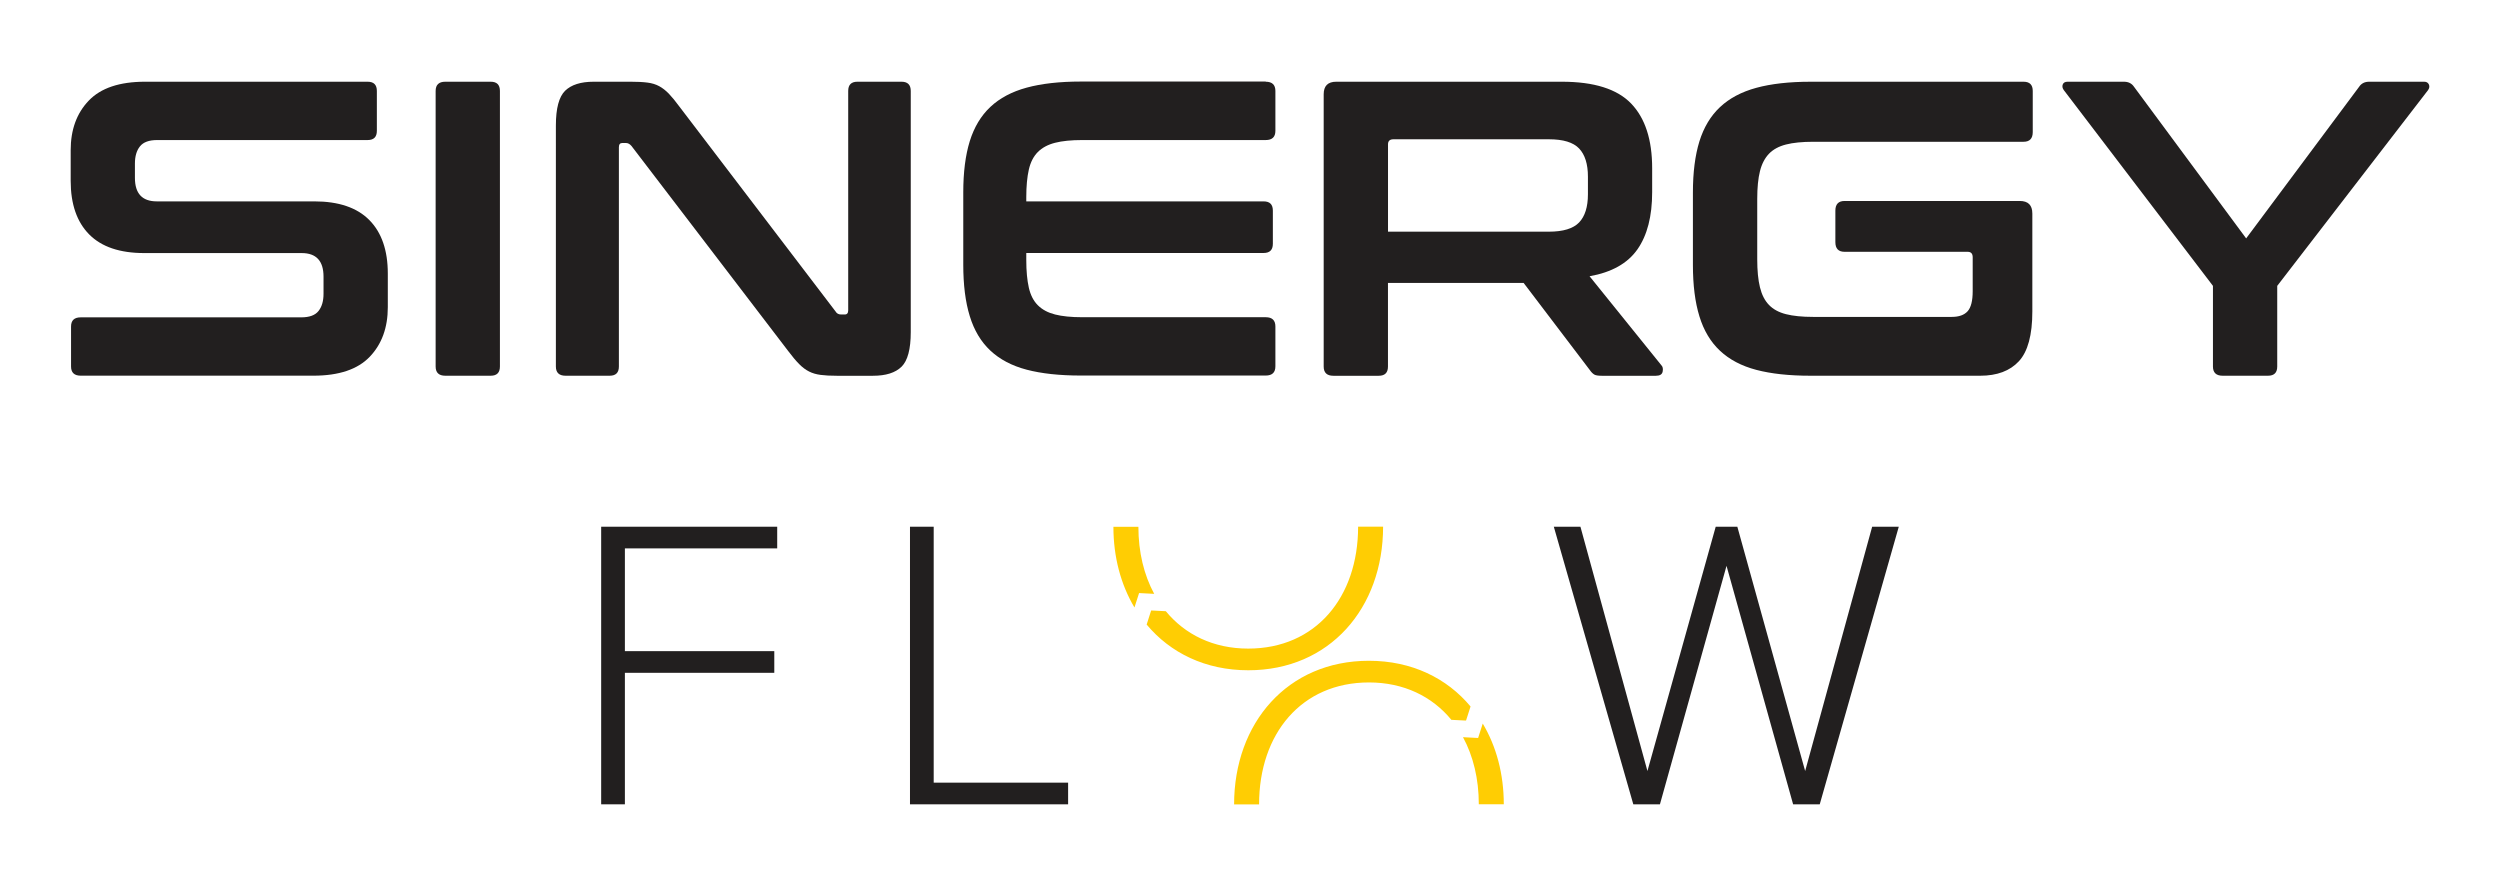
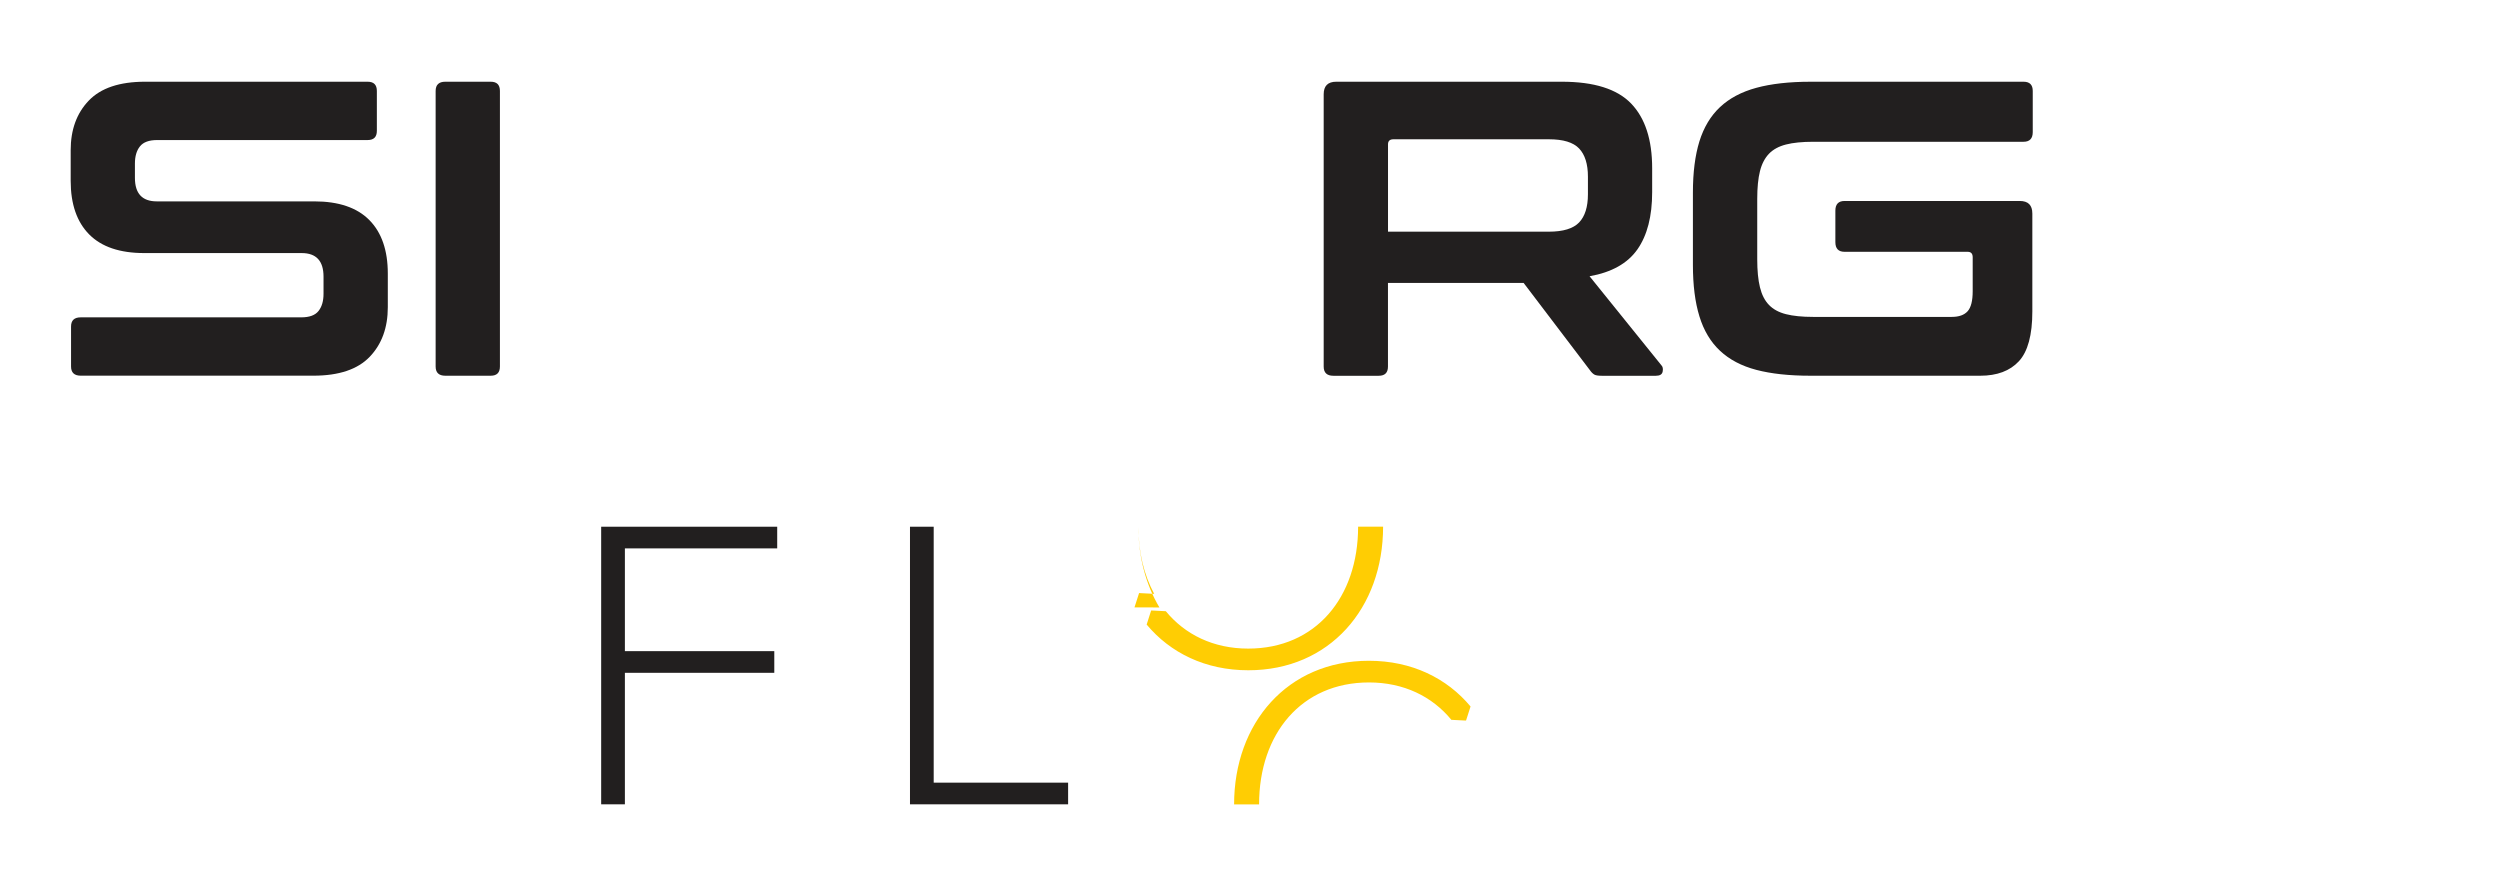
<svg xmlns="http://www.w3.org/2000/svg" id="Livello_1" width="550.34" height="195.05" viewBox="0 0 550.34 195.05">
  <defs>
    <style>.cls-1{fill:#ffcd03;}.cls-2{fill:#221f1f;}</style>
  </defs>
  <path class="cls-2" d="m80.93,17.99c1.36,0,2.03.68,2.03,2.03v8.78c0,1.36-.68,2.03-2.03,2.03h-46.33c-1.79,0-3.05.46-3.79,1.39-.74.92-1.11,2.19-1.11,3.79v3.14c0,3.45,1.6,5.18,4.81,5.18h34.68c5.36,0,9.4,1.37,12.11,4.11,2.71,2.74,4.07,6.67,4.07,11.79v7.4c0,4.5-1.33,8.14-3.98,10.91-2.65,2.77-6.78,4.16-12.39,4.16H17.77c-1.42,0-2.13-.68-2.13-2.03v-8.78c0-1.36.71-2.03,2.13-2.03h48.55c1.79,0,3.05-.46,3.79-1.39.74-.93,1.11-2.19,1.11-3.79v-3.79c0-3.45-1.6-5.18-4.81-5.18H31.74c-5.36,0-9.4-1.37-12.11-4.11-2.71-2.74-4.07-6.67-4.07-11.79v-6.75c0-4.5,1.32-8.14,3.98-10.91,2.65-2.77,6.78-4.16,12.39-4.16h49.01Z" />
  <path class="cls-2" d="m108.02,17.99c1.36,0,2.03.68,2.03,2.03v60.66c0,1.36-.68,2.03-2.03,2.03h-9.99c-1.42,0-2.13-.68-2.13-2.03V20.02c0-1.36.71-2.03,2.13-2.03h9.99Z" />
-   <path class="cls-2" d="m138.82,17.99c1.48,0,2.71.06,3.7.19.99.12,1.85.39,2.59.79.74.4,1.45.96,2.13,1.66.68.71,1.45,1.65,2.31,2.82l34.4,45.13c.25.43.65.65,1.2.65h.83c.49,0,.74-.31.74-.93V20.02c0-1.36.68-2.03,2.03-2.03h9.71c1.35,0,2.03.68,2.03,2.03v53.08c0,3.76-.68,6.3-2.03,7.63-1.36,1.33-3.45,1.99-6.29,1.99h-7.95c-1.42,0-2.6-.06-3.56-.19-.96-.12-1.8-.37-2.54-.74-.74-.37-1.47-.91-2.17-1.62-.71-.71-1.53-1.68-2.45-2.91l-34.49-45.13c-.37-.43-.77-.65-1.2-.65h-.83c-.49,0-.74.31-.74.93v48.27c0,1.36-.68,2.03-2.03,2.03h-9.71c-1.42,0-2.13-.68-2.13-2.03V27.61c0-3.76.68-6.3,2.03-7.63,1.36-1.32,3.45-1.99,6.29-1.99h8.14Z" />
-   <path class="cls-2" d="m278.63,17.99c1.42,0,2.13.68,2.13,2.03v8.78c0,1.36-.71,2.03-2.13,2.03h-40.41c-2.4,0-4.39.2-5.96.6-1.57.4-2.84,1.08-3.79,2.03-.96.96-1.62,2.25-1.99,3.88-.37,1.63-.56,3.65-.56,6.06v.93h52.25c1.36,0,2.03.68,2.03,2.03v7.3c0,1.36-.68,2.03-2.03,2.03h-52.25v1.57c0,2.4.19,4.42.56,6.06.37,1.63,1.03,2.93,1.99,3.88.96.96,2.22,1.63,3.79,2.03,1.57.4,3.56.6,5.96.6h40.41c1.42,0,2.13.68,2.13,2.03v8.78c0,1.36-.71,2.03-2.13,2.03h-40.69c-4.69,0-8.66-.43-11.93-1.29-3.27-.86-5.93-2.27-8-4.21-2.07-1.94-3.58-4.47-4.53-7.58-.96-3.11-1.43-6.89-1.43-11.33v-15.9c0-4.44.48-8.2,1.43-11.28.96-3.08,2.46-5.59,4.53-7.54,2.06-1.94,4.73-3.36,8-4.25,3.27-.89,7.24-1.34,11.93-1.34h40.69Z" />
  <path class="cls-2" d="m343.82,17.99c7.09,0,12.17,1.6,15.26,4.81,3.08,3.21,4.62,7.95,4.62,14.24v5.27c0,5.3-1.08,9.49-3.24,12.58-2.16,3.08-5.67,5.06-10.54,5.92l15.81,19.6c.31.31.4.77.28,1.39-.12.62-.62.92-1.48.92h-11.93c-.8,0-1.36-.09-1.66-.28-.31-.19-.62-.49-.92-.92l-14.61-19.23h-29.87v18.4c0,1.36-.68,2.03-2.03,2.03h-9.99c-1.42,0-2.13-.68-2.13-2.03V20.76c0-1.85.92-2.77,2.77-2.77h49.66Zm-38.28,33.01h35.42c3.14,0,5.36-.68,6.66-2.03,1.29-1.36,1.94-3.42,1.94-6.2v-3.88c0-2.77-.65-4.84-1.94-6.2-1.29-1.36-3.51-2.03-6.66-2.03h-34.21c-.8,0-1.2.37-1.2,1.11v19.23Z" />
  <path class="cls-2" d="m445.45,17.99c1.36,0,2.03.68,2.03,2.03v9.06c0,1.42-.68,2.13-2.03,2.13h-46.33c-2.4,0-4.39.2-5.96.6-1.57.4-2.82,1.08-3.74,2.03-.92.96-1.59,2.24-1.99,3.84-.4,1.6-.6,3.64-.6,6.1v13.32c0,2.47.2,4.52.6,6.15.4,1.63,1.06,2.93,1.99,3.88.92.96,2.17,1.63,3.74,2.03,1.57.4,3.56.6,5.96.6h30.52c1.6,0,2.77-.42,3.51-1.25.74-.83,1.11-2.3,1.11-4.39v-7.49c0-.8-.37-1.2-1.11-1.2h-27.09c-1.36,0-2.03-.71-2.03-2.13v-6.93c0-1.42.68-2.13,2.03-2.13h38.56c1.85,0,2.77.92,2.77,2.77v21.55c0,5.18-.99,8.83-2.96,10.96-1.97,2.13-4.81,3.19-8.51,3.19h-37.36c-4.69,0-8.66-.43-11.93-1.29-3.27-.86-5.93-2.27-8-4.21-2.07-1.94-3.58-4.47-4.53-7.58-.96-3.11-1.43-6.89-1.43-11.33v-15.9c0-4.44.48-8.2,1.43-11.28.96-3.08,2.46-5.59,4.53-7.54,2.06-1.94,4.73-3.36,8-4.25,3.27-.89,7.24-1.34,11.93-1.34h46.88Z" />
-   <path class="cls-2" d="m467.55,17.99c.99,0,1.72.37,2.22,1.11l24.69,33.38,24.87-33.38c.49-.74,1.23-1.11,2.22-1.11h12.11c.49,0,.83.2,1.02.6.19.4.12.82-.18,1.25l-33.2,43.09v17.75c0,1.36-.68,2.03-2.03,2.03h-9.99c-1.42,0-2.13-.68-2.13-2.03v-17.75l-32.83-43.09c-.31-.43-.39-.85-.23-1.25.15-.4.51-.6,1.06-.6h12.39Z" />
  <polygon class="cls-2" points="132.34 177.06 132.34 115.95 171.09 115.95 171.09 120.72 137.56 120.72 137.56 143.34 170.45 143.34 170.45 148.11 137.56 148.11 137.56 177.06 132.34 177.06" />
  <polygon class="cls-2" points="200.32 177.06 200.32 115.95 205.54 115.95 205.54 172.29 235.13 172.29 235.13 177.06 200.32 177.06" />
-   <polygon class="cls-2" points="394.73 177.06 380.07 124.56 365.41 177.06 359.55 177.06 342.05 115.95 347.91 115.95 362.66 169.73 377.69 115.95 382.45 115.95 397.38 169.73 412.13 115.95 417.99 115.95 400.59 177.06 394.73 177.06" />
  <path class="cls-1" d="m322.69,158.61s.04,0,.05-.03c.11-.35.22-.7.34-1.05.21-.67.43-1.34.64-2.01-5.21-6.24-12.95-10.06-22.37-10.06-17.96,0-29.68,13.74-29.68,31.61h5.5c0-15.57,9.34-26.84,24.19-26.84,7.66,0,13.91,3.08,18.14,8.23,1.04.05,2.07.11,3.11.16.03,0,.06,0,.09,0" />
-   <path class="cls-1" d="m326.4,159.3c-.33,1.02-.65,2.03-.98,3.05-.01.04-.01.09-.04.1-.03.02-.07,0-.11,0-.89-.04-1.79-.09-2.68-.14-.18,0-.36-.02-.53-.03,2.25,4.16,3.48,9.18,3.48,14.77h5.5c0-6.66-1.64-12.74-4.63-17.76" />
  <path class="cls-1" d="m253.45,134.4s-.04,0-.05.03c-.11.35-.22.7-.34,1.05-.21.67-.43,1.34-.64,2.01,5.21,6.24,12.95,10.06,22.37,10.06,17.96,0,29.68-13.74,29.68-31.61h-5.5c0,15.57-9.34,26.84-24.19,26.84-7.66,0-13.91-3.08-18.14-8.23-1.04-.05-2.07-.11-3.11-.16-.03,0-.06,0-.09,0" />
-   <path class="cls-1" d="m249.74,133.71c.33-1.02.65-2.03.98-3.05.01-.04.01-.09.04-.1.03-.02.07,0,.11,0,.89.04,1.79.09,2.68.14.18,0,.36.02.53.03-2.25-4.16-3.48-9.18-3.48-14.77h-5.5c0,6.66,1.64,12.74,4.63,17.76" />
+   <path class="cls-1" d="m249.74,133.71c.33-1.02.65-2.03.98-3.05.01-.04.01-.09.04-.1.03-.02.07,0,.11,0,.89.04,1.79.09,2.68.14.18,0,.36.02.53.03-2.25-4.16-3.48-9.18-3.48-14.77c0,6.66,1.64,12.74,4.63,17.76" />
</svg>